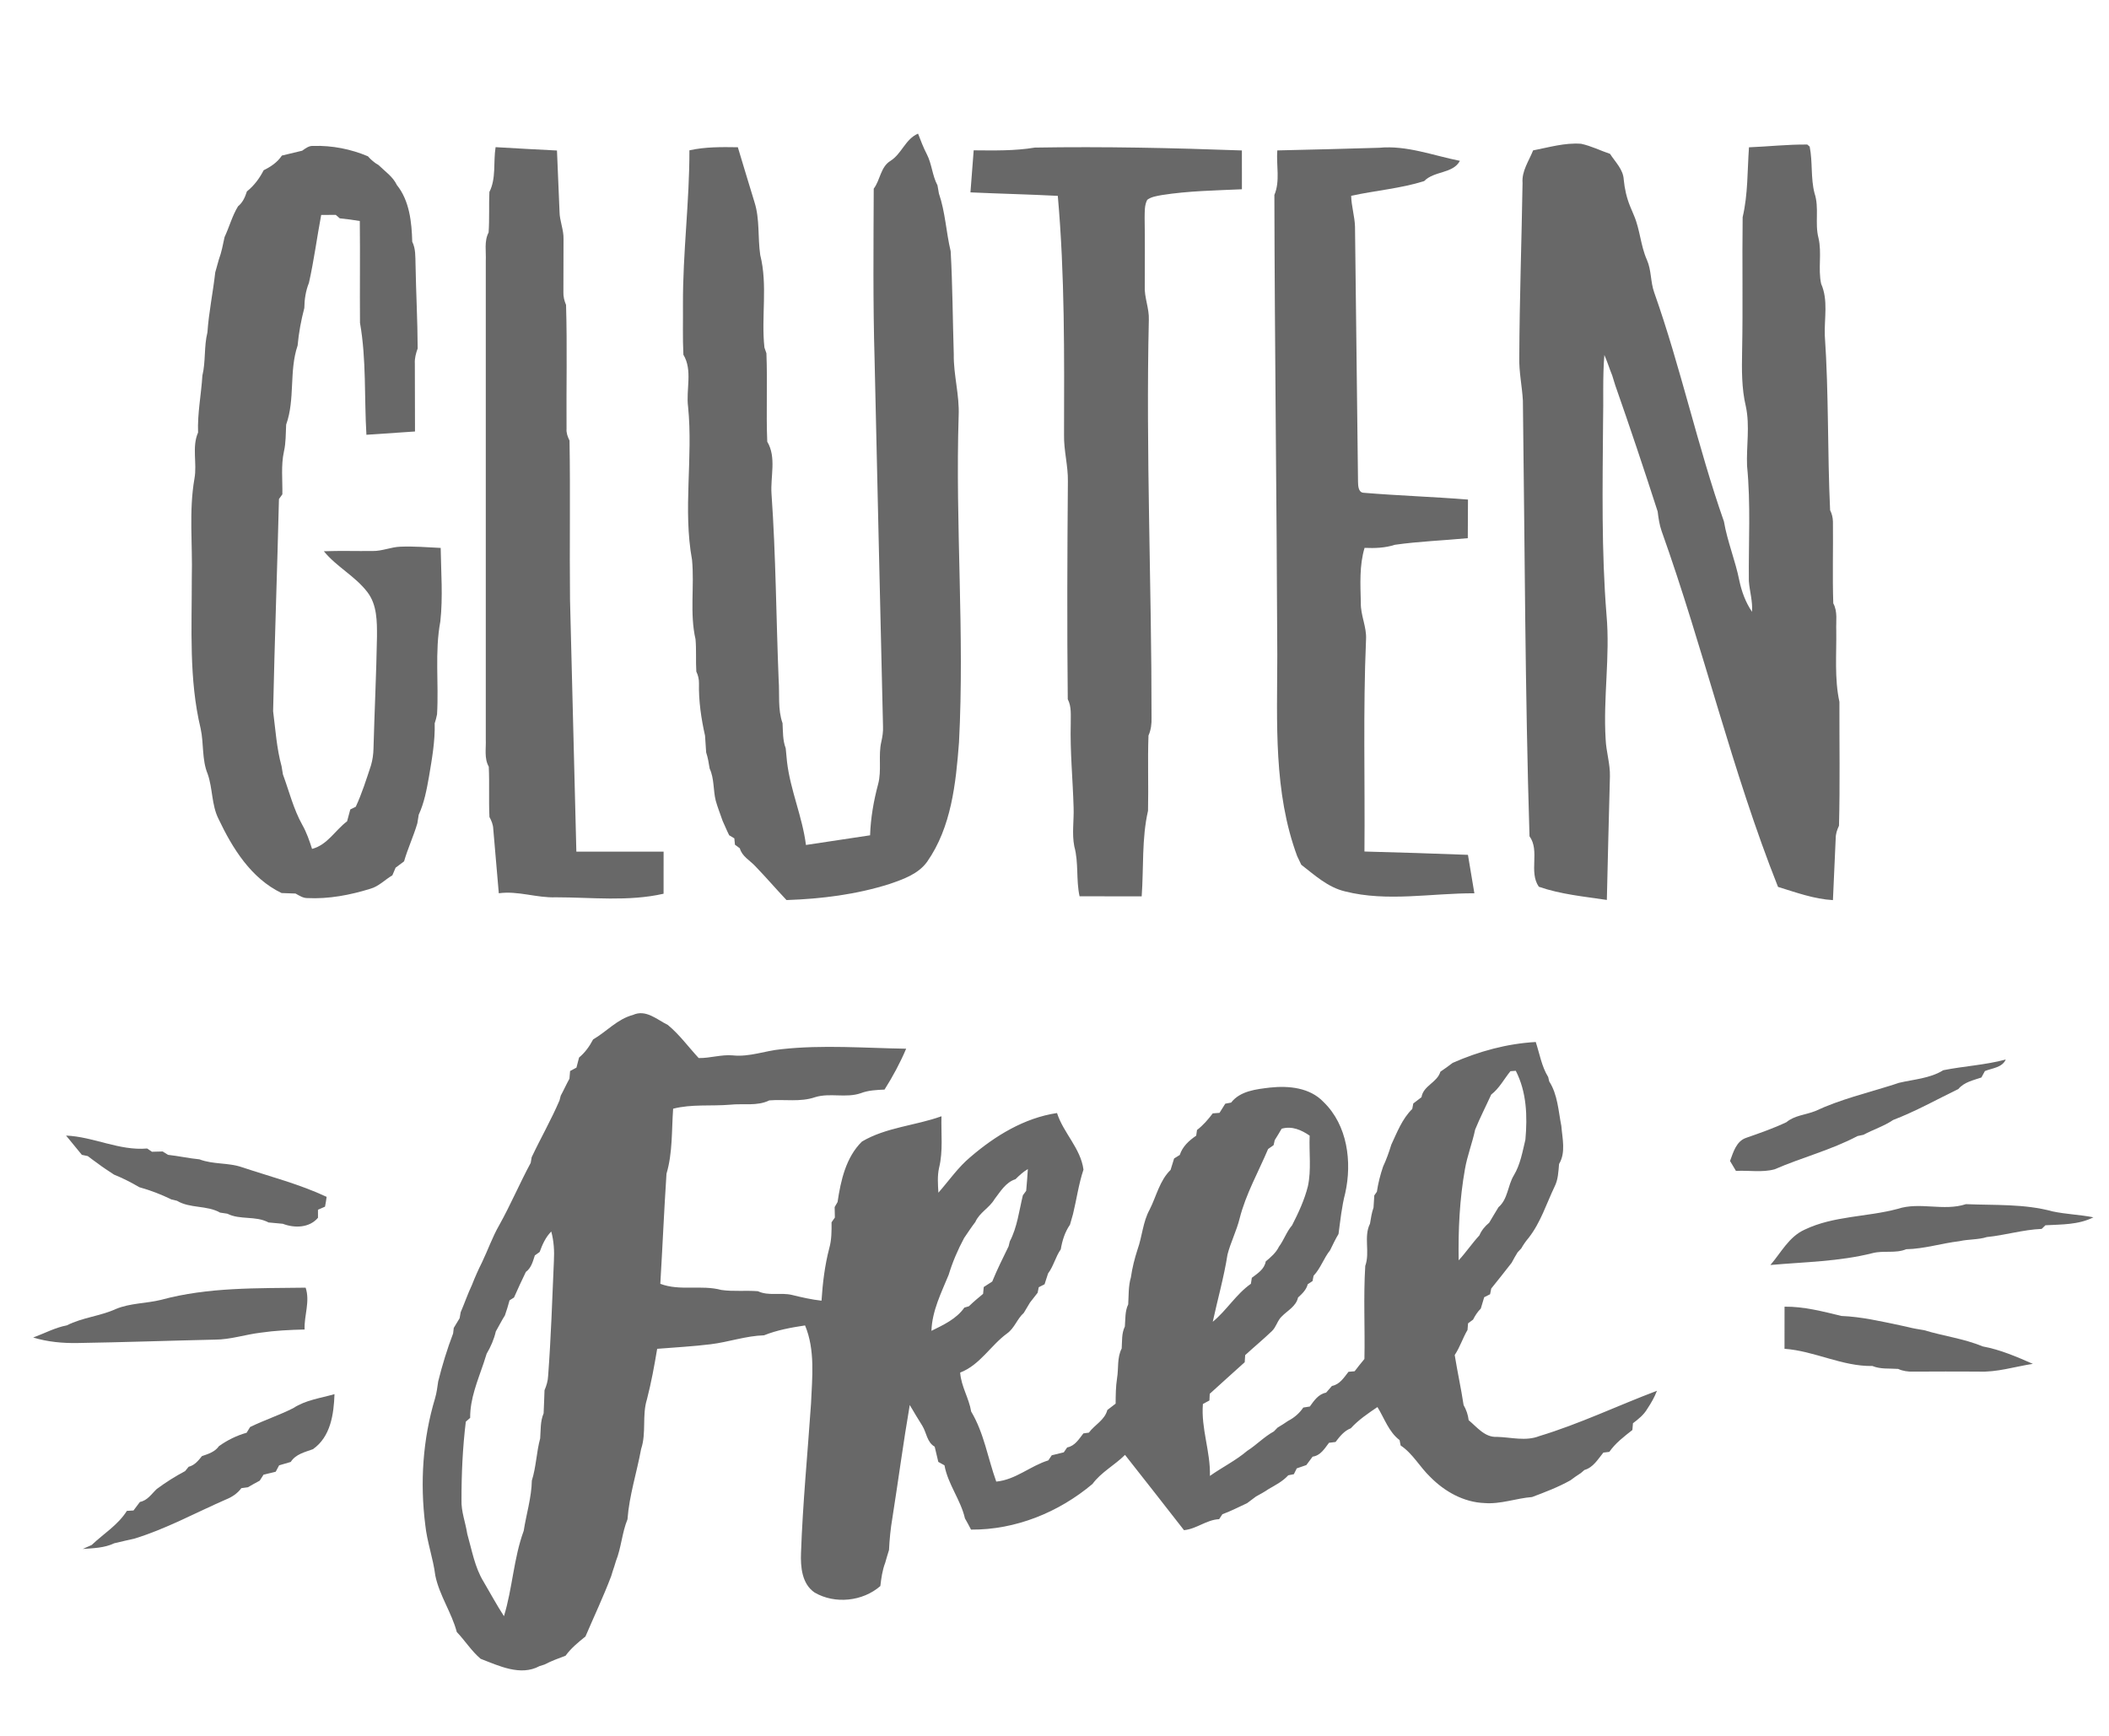
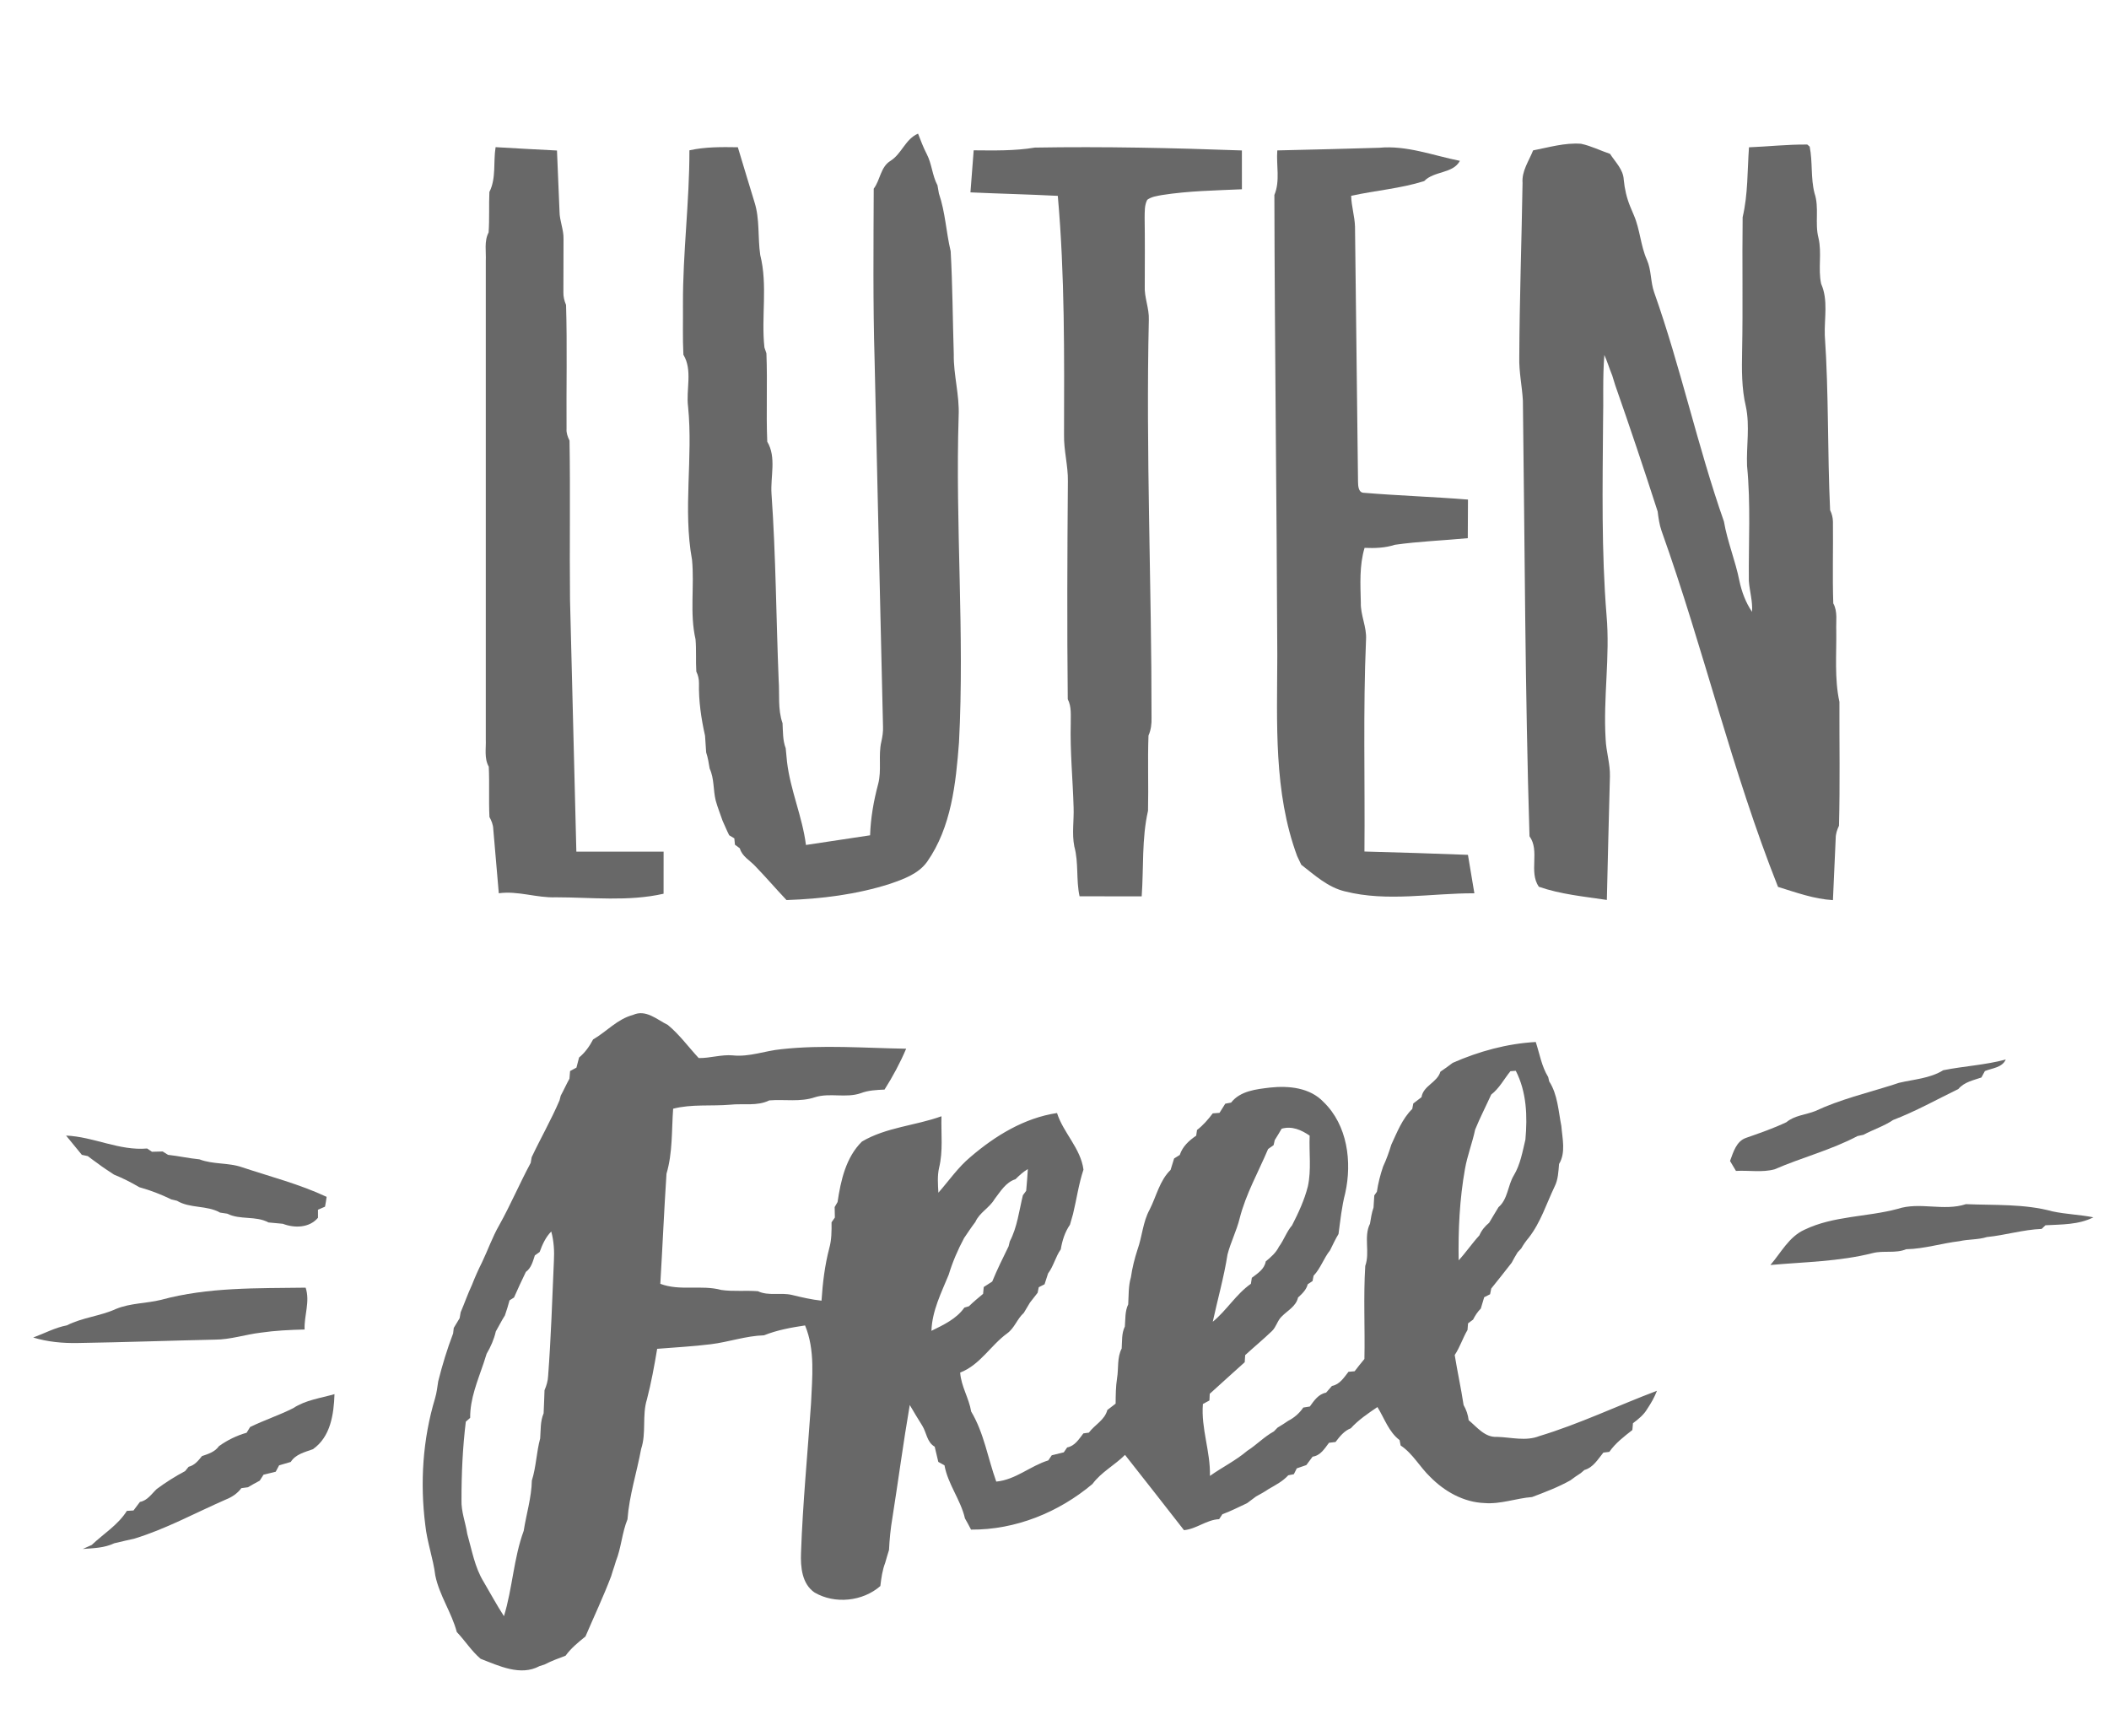
<svg xmlns="http://www.w3.org/2000/svg" width="679pt" height="559pt" viewBox="0 0 679 559" version="1.1">
  <g id="#686868ff">
    <path fill="#686868" opacity="1.00" d=" M 286.73 51.77 C 290.34 49.47 291.50 44.75 295.57 43.03 C 296.43 45.26 297.28 47.50 298.38 49.63 C 300.03 52.79 300.13 56.50 301.82 59.66 C 301.97 60.54 302.13 61.43 302.29 62.32 C 304.36 68.33 304.60 74.75 306.07 80.88 C 306.69 91.92 306.72 102.98 307.07 114.04 C 306.96 120.72 308.95 127.23 308.64 133.93 C 307.53 168.96 310.59 204.02 308.75 239.06 C 307.74 252.26 306.30 266.32 298.49 277.47 C 295.66 281.41 290.86 283.08 286.46 284.60 C 275.73 288.02 264.45 289.42 253.22 289.80 C 249.81 286.19 246.58 282.42 243.14 278.86 C 241.41 277.01 238.90 275.74 238.19 273.14 C 237.80 272.85 237.01 272.27 236.62 271.98 C 236.57 271.47 236.47 270.44 236.42 269.93 C 236.01 269.69 235.18 269.19 234.77 268.94 C 233.99 267.42 233.37 265.84 232.65 264.30 C 231.91 262.13 231.04 259.99 230.43 257.78 C 229.58 254.38 229.99 250.71 228.48 247.47 C 228.19 245.72 227.92 243.95 227.35 242.26 C 227.22 240.47 227.12 238.67 226.99 236.88 C 225.75 231.36 224.91 225.69 225.04 220.01 C 225.05 218.68 224.77 217.42 224.18 216.23 C 223.97 212.77 224.23 209.30 223.93 205.85 C 222.00 197.44 223.62 188.75 222.80 180.24 C 219.83 163.95 223.18 147.36 221.53 130.97 C 220.81 125.44 223.06 119.24 220.02 114.21 C 219.75 108.80 219.93 103.38 219.88 97.97 C 219.81 81.42 221.99 64.95 221.96 48.40 C 227.08 47.26 232.34 47.33 237.55 47.41 C 239.33 53.28 241.08 59.16 242.89 65.03 C 244.67 70.55 243.92 76.44 244.76 82.11 C 247.22 91.83 245.03 102.01 246.11 111.89 C 246.27 112.36 246.59 113.29 246.75 113.75 C 247.13 123.23 246.63 132.73 247.02 142.21 C 250.04 147.27 248.00 153.46 248.39 159.01 C 249.80 178.94 249.88 198.95 250.69 218.92 C 251.03 223.56 250.36 228.38 251.94 232.85 C 252.10 235.56 251.97 238.34 252.96 240.92 C 253.10 242.37 253.23 243.83 253.38 245.28 C 254.45 254.42 258.32 262.92 259.48 272.06 C 266.36 271.02 273.25 269.99 280.13 268.95 C 280.31 263.36 281.28 257.85 282.72 252.46 C 283.92 247.99 282.70 243.29 283.75 238.81 C 284.11 237.21 284.36 235.59 284.29 233.96 C 283.34 194.62 282.49 155.28 281.58 115.94 C 281.04 97.55 281.23 79.14 281.30 60.75 C 283.44 57.92 283.47 53.74 286.73 51.77 Z" />
    <path fill="#686868" opacity="1.00" d=" M 493.59 48.42 C 498.68 47.45 503.78 45.90 509.02 46.29 C 512.25 46.97 515.23 48.49 518.36 49.54 C 520.04 52.17 522.61 54.54 522.77 57.85 C 523.05 60.81 523.71 63.71 524.84 66.47 C 525.24 67.43 525.65 68.39 526.05 69.35 C 528.03 73.95 528.19 79.10 530.23 83.68 C 531.70 86.99 531.36 90.76 532.57 94.15 C 541.15 118.40 546.52 143.65 555.03 167.92 C 556.14 174.41 558.71 180.51 559.99 186.96 C 560.74 190.51 562.02 193.98 564.07 196.99 C 564.33 193.62 563.29 190.39 563.05 187.06 C 562.93 174.70 563.69 162.30 562.47 149.98 C 562.22 143.61 563.43 137.15 562.08 130.85 C 560.69 125.00 560.77 118.97 560.88 113.00 C 561.17 98.64 560.86 84.28 561.05 69.92 C 562.79 62.55 562.55 54.94 563.09 47.43 C 569.34 47.18 575.59 46.47 581.86 46.54 L 582.63 47.20 C 583.63 52.16 582.92 57.33 584.20 62.24 C 585.76 66.88 584.24 71.88 585.46 76.59 C 586.62 81.45 585.26 86.54 586.33 91.40 C 588.65 96.64 587.31 102.47 587.50 107.99 C 588.80 126.72 588.33 145.52 589.21 164.26 C 589.79 165.43 590.09 166.66 590.12 167.96 C 590.22 176.73 589.94 185.50 590.23 194.26 C 591.71 196.95 591.06 200.10 591.19 203.02 C 591.30 210.69 590.57 218.44 592.21 225.99 C 592.17 239.28 592.42 252.58 592.07 265.87 C 591.47 267.14 591.00 268.49 591.01 269.93 C 590.68 276.55 590.45 283.19 590.12 289.82 C 584.00 289.47 578.23 287.34 572.44 285.56 C 557.58 248.17 548.48 208.85 534.97 171.01 C 534.24 168.97 533.96 166.82 533.69 164.69 C 529.30 151.07 524.75 137.49 520.02 124.00 C 519.69 122.96 519.37 121.92 519.06 120.89 C 518.16 118.71 517.49 116.45 516.53 114.30 C 515.94 121.52 516.29 128.78 516.11 136.03 C 515.96 156.72 515.56 177.44 517.23 198.09 C 518.41 211.38 516.12 224.68 516.94 237.98 C 517.10 242.02 518.43 245.94 518.32 250.00 C 517.98 263.25 517.62 276.50 517.33 289.76 C 509.99 288.66 502.46 287.96 495.43 285.51 C 492.11 280.69 495.85 273.98 492.43 269.26 C 490.98 222.51 490.92 175.75 490.30 128.99 C 490.04 124.32 489.01 119.72 489.14 115.02 C 489.22 96.32 489.89 77.62 490.19 58.92 C 489.88 55.07 492.24 51.84 493.59 48.42 Z" />
-     <path fill="#686868" opacity="1.00" d=" M 97.29 48.52 C 98.37 47.76 99.51 46.86 100.93 46.98 C 106.91 46.81 112.94 47.99 118.45 50.32 C 119.44 51.44 120.56 52.42 121.87 53.14 C 123.94 55.18 126.49 56.86 127.77 59.57 C 131.83 64.59 132.56 71.57 132.72 77.83 C 133.85 80.06 133.70 82.58 133.78 85.00 C 133.93 94.07 134.44 103.12 134.47 112.19 C 133.91 113.76 133.46 115.38 133.56 117.07 C 133.60 124.36 133.57 131.64 133.61 138.93 C 128.39 139.29 123.18 139.61 117.97 139.99 C 117.25 127.97 117.99 115.82 115.90 103.94 C 115.81 93.02 115.97 82.09 115.84 71.16 C 113.69 70.81 111.55 70.50 109.39 70.30 C 109.07 70.02 108.43 69.47 108.11 69.19 C 106.54 69.20 104.98 69.20 103.41 69.20 C 102.04 76.48 101.09 83.83 99.47 91.05 C 98.43 93.64 98.01 96.38 97.98 99.16 C 96.94 103.12 96.18 107.16 95.82 111.25 C 93.03 119.43 95.06 128.56 92.13 136.71 C 91.97 139.59 92.07 142.52 91.42 145.35 C 90.43 149.88 90.99 154.55 90.91 159.15 C 90.64 159.53 90.09 160.30 89.81 160.69 C 89.26 183.46 88.42 206.23 87.93 228.99 C 88.69 234.91 89.06 240.91 90.65 246.70 C 90.80 247.57 90.95 248.46 91.09 249.35 C 93.11 254.81 94.49 260.54 97.36 265.65 C 98.73 268.07 99.62 270.70 100.47 273.33 C 105.46 272.01 107.87 267.35 111.75 264.44 C 112.09 263.16 112.44 261.89 112.78 260.62 C 113.22 260.41 114.10 259.98 114.54 259.76 C 116.52 255.49 117.93 250.99 119.41 246.53 C 119.96 244.71 120.21 242.83 120.25 240.94 C 120.57 228.94 121.17 216.96 121.37 204.96 C 121.39 200.08 121.41 194.73 118.29 190.66 C 114.37 185.51 108.35 182.51 104.27 177.49 C 109.51 177.29 114.75 177.47 120.00 177.41 C 123.06 177.46 125.92 176.11 128.97 176.02 C 133.27 175.85 137.58 176.21 141.88 176.42 C 142.00 184.30 142.63 192.21 141.77 200.07 C 139.93 209.94 141.30 220.02 140.71 229.98 C 140.53 230.97 140.27 231.93 139.95 232.89 C 140.10 238.67 139.07 244.36 138.12 250.03 C 137.37 254.21 136.61 258.44 134.81 262.32 C 134.66 263.24 134.51 264.17 134.36 265.10 C 133.14 269.26 131.28 273.19 130.09 277.34 C 129.19 278.02 128.28 278.69 127.37 279.37 C 127.02 280.19 126.67 281.01 126.32 281.84 C 123.93 283.23 121.97 285.39 119.24 286.16 C 112.70 288.19 105.83 289.50 98.96 289.16 C 97.54 289.18 96.34 288.35 95.15 287.70 C 93.65 287.63 92.15 287.59 90.65 287.54 C 80.83 282.81 74.87 273.18 70.35 263.66 C 68.09 259.15 68.51 253.92 66.87 249.22 C 64.95 244.57 65.65 239.42 64.60 234.59 C 60.78 218.67 61.78 202.18 61.75 185.95 C 62.04 175.32 60.77 164.61 62.61 154.06 C 63.50 149.18 61.72 143.91 63.77 139.26 C 63.54 133.10 64.78 127.06 65.16 120.93 C 66.26 116.36 65.64 111.59 66.78 107.03 C 67.23 100.53 68.57 94.15 69.30 87.69 C 69.69 86.31 70.06 84.93 70.46 83.55 C 71.33 81.22 71.78 78.76 72.30 76.33 C 73.84 73.06 74.74 69.51 76.65 66.41 C 78.16 65.19 78.92 63.43 79.49 61.63 C 81.79 59.79 83.56 57.42 84.89 54.81 C 87.17 53.69 89.33 52.26 90.75 50.09 C 92.93 49.55 95.11 49.06 97.29 48.52 Z" />
    <path fill="#686868" opacity="1.00" d=" M 313.48 48.40 C 320.05 48.45 326.65 48.61 333.16 47.52 C 355.38 47.14 377.61 47.63 399.83 48.44 C 399.82 52.61 399.81 56.77 399.84 60.94 C 391.25 61.33 382.61 61.46 374.09 62.80 C 372.47 63.11 370.73 63.32 369.36 64.33 C 368.43 66.08 368.57 68.13 368.52 70.05 C 368.63 77.37 368.58 84.69 368.56 92.02 C 368.36 95.74 370.02 99.25 369.87 102.97 C 368.89 145.66 370.78 188.34 370.74 231.03 C 370.81 233.01 370.57 235.01 369.76 236.83 C 369.46 244.90 369.80 252.97 369.61 261.04 C 367.55 270.05 368.24 279.41 367.57 288.60 C 360.90 288.58 354.24 288.62 347.57 288.58 C 346.41 283.28 347.32 277.77 345.88 272.54 C 345.06 268.40 345.80 264.18 345.65 260.00 C 345.40 250.99 344.49 241.99 344.73 232.96 C 344.69 230.34 345.04 227.55 343.77 225.14 C 343.52 201.74 343.62 178.34 343.81 154.95 C 343.89 149.93 342.47 145.03 342.57 140.01 C 342.63 114.35 342.84 88.65 340.56 63.06 C 331.19 62.58 321.81 62.37 312.44 61.94 C 312.79 57.43 313.13 52.91 313.48 48.40 Z" />
    <path fill="#686868" opacity="1.00" d=" M 159.56 47.38 C 166.14 47.79 172.73 48.11 179.32 48.46 C 179.60 55.00 179.86 61.54 180.14 68.08 C 180.15 71.11 181.52 73.95 181.43 76.99 C 181.46 82.68 181.36 88.37 181.39 94.06 C 181.34 95.48 181.68 96.87 182.24 98.17 C 182.64 111.46 182.30 124.76 182.40 138.05 C 182.30 139.40 182.76 140.66 183.36 141.85 C 183.65 158.92 183.33 176.00 183.52 193.07 C 184.20 220.12 184.89 247.16 185.56 274.20 C 194.92 274.20 204.28 274.20 213.65 274.20 C 213.64 278.72 213.65 283.24 213.64 287.76 C 202.27 290.34 190.53 288.92 178.99 288.91 C 172.78 289.15 166.83 286.76 160.59 287.61 C 159.97 280.72 159.43 273.82 158.81 266.93 C 158.76 265.53 158.23 264.25 157.58 263.05 C 157.32 257.65 157.62 252.25 157.36 246.85 C 155.83 244.15 156.53 240.96 156.40 238.02 C 156.42 186.70 156.42 135.37 156.40 84.05 C 156.55 80.98 155.82 77.68 157.31 74.84 C 157.61 70.50 157.37 66.15 157.56 61.81 C 159.81 57.40 158.78 52.15 159.56 47.38 Z" />
    <path fill="#686868" opacity="1.00" d=" M 411.23 48.43 C 422.16 48.22 433.09 47.87 444.02 47.58 C 452.91 46.73 461.41 50.08 470.02 51.79 C 467.78 55.97 461.73 54.98 458.51 58.31 C 450.88 60.72 442.81 61.32 435.01 63.05 C 435.09 66.41 436.15 69.64 436.25 73.00 C 436.56 100.37 436.89 127.75 437.22 155.12 C 437.25 156.38 437.30 158.56 439.00 158.66 C 450.19 159.59 461.42 159.95 472.62 160.85 C 472.58 164.99 472.59 169.13 472.56 173.28 C 464.74 174.03 456.85 174.30 449.08 175.41 C 445.92 176.44 442.61 176.54 439.33 176.40 C 437.61 182.13 437.99 188.16 438.12 194.05 C 438.01 198.10 440.05 201.85 439.80 205.92 C 438.82 228.65 439.49 251.42 439.29 274.17 C 450.40 274.46 461.51 274.81 472.61 275.24 C 473.29 279.37 473.99 283.49 474.68 287.62 C 460.82 287.56 446.68 290.46 433.04 287.01 C 427.52 285.71 423.29 281.79 418.95 278.43 C 418.51 277.50 418.07 276.57 417.63 275.66 C 409.98 255.00 411.19 232.65 411.23 211.00 C 411.05 161.59 410.40 112.18 410.29 62.77 C 412.20 58.26 410.86 53.18 411.23 48.43 Z" />
    <path fill="#686868" opacity="1.00" d=" M 203.78 326.79 C 207.93 324.88 211.52 328.29 215.02 330.02 C 218.77 333.11 221.65 337.12 224.95 340.67 C 228.65 340.73 232.24 339.48 235.94 339.81 C 241.27 340.38 246.33 338.31 251.56 337.82 C 264.91 336.35 278.36 337.45 291.74 337.66 C 289.80 342.23 287.44 346.62 284.78 350.82 C 282.20 350.94 279.58 351.04 277.14 351.98 C 272.36 353.64 267.21 351.78 262.42 353.27 C 257.67 354.91 252.59 353.90 247.68 354.30 C 243.78 356.23 239.26 355.23 235.07 355.69 C 228.97 356.21 222.69 355.44 216.72 356.98 C 216.21 363.98 216.59 371.13 214.58 377.91 C 213.80 389.72 213.30 401.55 212.59 413.36 C 218.92 415.76 225.80 413.60 232.25 415.34 C 236.14 415.90 240.10 415.43 244.01 415.74 C 247.46 417.37 251.39 416.07 255.00 416.95 C 258.13 417.71 261.28 418.44 264.49 418.79 C 264.86 413.11 265.54 407.44 266.98 401.92 C 267.75 399.20 267.75 396.35 267.72 393.55 C 267.99 393.17 268.52 392.40 268.79 392.02 C 268.77 391.18 268.74 389.50 268.72 388.65 C 268.96 388.25 269.43 387.43 269.66 387.02 C 270.68 380.12 272.34 372.63 277.50 367.56 C 285.29 362.94 294.69 362.45 303.11 359.41 C 302.95 364.96 303.68 370.60 302.33 376.05 C 301.75 378.67 301.97 381.36 302.12 384.02 C 305.53 380.15 308.47 375.82 312.47 372.50 C 320.42 365.68 329.80 359.94 340.31 358.37 C 342.38 364.82 347.91 369.70 348.83 376.59 C 347.28 381.24 346.62 386.14 345.46 390.90 C 345.13 392.04 344.80 393.17 344.48 394.33 C 342.84 396.70 341.99 399.44 341.52 402.26 C 339.82 404.67 339.21 407.66 337.43 410.02 C 337.03 411.17 336.66 412.34 336.30 413.51 C 335.83 413.75 334.89 414.23 334.43 414.46 C 334.34 414.91 334.16 415.79 334.07 416.24 C 333.25 417.29 332.43 418.34 331.61 419.39 C 330.93 420.50 330.26 421.61 329.61 422.73 C 327.46 424.64 326.64 427.60 324.28 429.30 C 318.93 433.19 315.53 439.48 309.13 441.94 C 309.43 446.36 311.97 450.16 312.67 454.48 C 316.81 461.39 318.04 469.54 320.75 477.04 C 326.98 476.46 331.71 471.99 337.51 470.21 C 337.79 469.80 338.33 468.98 338.61 468.57 C 339.89 468.25 341.19 467.94 342.49 467.62 C 342.76 467.23 343.30 466.44 343.58 466.04 C 346.08 465.57 347.37 463.35 348.80 461.52 C 349.24 461.46 350.12 461.34 350.56 461.28 C 352.44 458.75 355.68 457.23 356.51 453.99 C 357.39 453.29 358.29 452.61 359.18 451.94 C 359.20 449.21 359.22 446.47 359.64 443.76 C 360.18 440.57 359.59 437.16 361.13 434.19 C 361.30 431.81 361.06 429.32 362.15 427.12 C 362.36 424.72 362.15 422.21 363.23 419.98 C 363.41 417.06 363.26 414.09 364.10 411.26 C 364.53 408.21 365.29 405.22 366.24 402.29 C 367.75 398.07 367.94 393.44 370.13 389.46 C 372.30 385.19 373.34 380.11 376.87 376.69 C 377.25 375.46 377.63 374.23 378.01 373.00 C 378.46 372.72 379.37 372.15 379.83 371.87 C 380.72 369.13 382.81 367.23 385.12 365.66 C 385.18 365.20 385.31 364.29 385.38 363.83 C 387.35 362.33 388.96 360.44 390.45 358.48 C 390.99 358.44 392.08 358.35 392.63 358.31 C 393.24 357.32 393.85 356.34 394.48 355.36 C 394.95 355.27 395.89 355.10 396.36 355.01 C 399.32 351.21 404.48 350.71 408.91 350.17 C 414.92 349.53 421.74 350.18 426.13 354.83 C 433.83 362.27 435.34 374.11 433.10 384.17 C 431.97 388.48 431.54 392.92 430.94 397.32 C 429.91 399.01 429.09 400.81 428.21 402.58 C 426.16 405.14 425.18 408.38 422.91 410.76 C 422.83 411.19 422.66 412.04 422.58 412.47 C 422.19 412.72 421.42 413.24 421.03 413.50 C 420.57 415.30 419.23 416.56 417.91 417.77 C 417.28 420.61 414.55 421.94 412.67 423.86 C 411.26 425.17 410.91 427.25 409.50 428.58 C 406.72 431.25 403.73 433.71 400.89 436.32 C 400.85 436.89 400.78 438.03 400.74 438.60 C 396.96 441.96 393.25 445.40 389.48 448.77 C 389.46 449.31 389.40 450.38 389.38 450.92 C 388.85 451.20 387.80 451.77 387.28 452.05 C 386.63 459.90 389.74 467.35 389.54 475.21 C 393.48 472.42 397.85 470.28 401.54 467.14 C 404.54 465.23 407.01 462.59 410.12 460.89 C 410.42 460.58 411.02 459.97 411.32 459.66 C 412.48 458.97 413.62 458.25 414.73 457.48 C 416.69 456.47 418.36 455.03 419.60 453.20 C 420.12 453.11 421.18 452.95 421.70 452.87 C 423.07 450.97 424.45 448.88 426.94 448.40 C 427.56 447.67 428.18 446.95 428.83 446.24 C 431.35 445.77 432.69 443.54 434.15 441.69 C 434.65 441.64 435.64 441.56 436.13 441.51 C 437.16 440.17 438.20 438.85 439.28 437.56 C 439.49 427.57 438.93 417.55 439.55 407.59 C 441.14 403.16 438.96 398.25 441.07 394.01 C 441.37 392.26 441.61 390.49 442.21 388.81 C 442.30 387.51 442.38 386.20 442.46 384.90 C 442.66 384.61 443.08 384.01 443.29 383.72 C 443.70 380.96 444.39 378.25 445.29 375.61 C 446.36 373.33 447.20 370.95 447.94 368.55 C 449.81 364.54 451.46 360.21 454.68 357.06 C 454.77 356.62 454.93 355.74 455.01 355.30 C 455.89 354.62 456.78 353.95 457.66 353.27 C 458.23 349.54 462.70 348.59 463.74 345.06 C 465.08 344.15 466.41 343.22 467.70 342.21 C 476.18 338.50 485.15 336.02 494.44 335.50 C 495.69 339.29 496.32 343.35 498.45 346.79 C 498.53 347.14 498.69 347.84 498.77 348.18 C 501.51 352.43 501.72 357.70 502.68 362.54 C 503.00 366.57 504.17 371.08 501.95 374.77 C 501.72 377.25 501.66 379.83 500.49 382.09 C 497.85 387.63 496.01 393.62 492.19 398.51 C 491.28 399.59 490.46 400.74 489.77 401.97 C 489.48 402.28 488.89 402.91 488.60 403.22 C 487.92 404.31 487.29 405.43 486.69 406.57 C 484.52 409.36 482.33 412.13 480.11 414.88 C 480.01 415.34 479.83 416.26 479.74 416.72 C 479.26 416.96 478.31 417.44 477.84 417.68 C 477.48 418.90 477.12 420.11 476.75 421.33 C 475.71 422.36 474.92 423.59 474.26 424.89 C 473.86 425.19 473.06 425.78 472.65 426.08 C 472.61 426.62 472.52 427.68 472.47 428.22 C 470.93 430.82 470.04 433.76 468.35 436.29 C 469.21 441.67 470.40 447.00 471.21 452.39 C 472.07 453.90 472.64 455.53 472.84 457.27 C 475.55 459.51 478.06 462.88 481.97 462.64 C 486.49 462.76 491.20 464.12 495.58 462.39 C 508.55 458.47 520.80 452.58 533.46 447.80 C 532.68 449.87 531.57 451.79 530.34 453.63 C 529.23 455.55 527.48 456.93 525.74 458.25 C 525.69 458.79 525.60 459.88 525.55 460.43 C 522.87 462.54 520.10 464.63 518.13 467.47 C 517.65 467.53 516.69 467.64 516.21 467.70 C 514.46 469.83 512.96 472.50 510.11 473.30 C 509.82 473.55 509.24 474.05 508.95 474.30 C 507.80 475.03 506.68 475.81 505.60 476.63 C 501.68 478.83 497.46 480.43 493.26 482.01 C 488.11 482.41 483.15 484.37 477.94 483.95 C 471.25 483.71 465.08 480.23 460.47 475.54 C 457.10 472.33 454.88 468.03 450.94 465.41 C 450.85 464.98 450.68 464.11 450.60 463.68 C 447.09 461.02 445.72 456.65 443.47 453.04 C 440.44 455.09 437.37 457.16 434.89 459.88 C 432.74 460.70 431.33 462.53 429.98 464.29 C 429.45 464.35 428.40 464.47 427.88 464.54 C 426.46 466.40 425.16 468.66 422.60 469.01 C 421.91 469.90 421.24 470.80 420.58 471.72 C 419.55 472.07 418.52 472.42 417.50 472.78 C 417.27 473.25 416.79 474.19 416.56 474.66 C 416.11 474.75 415.21 474.92 414.76 475.01 C 413.00 476.96 410.64 478.16 408.40 479.46 C 407.12 480.35 405.75 481.08 404.39 481.83 C 403.41 482.53 402.45 483.25 401.50 483.99 C 398.86 485.20 396.29 486.56 393.55 487.55 C 393.29 487.95 392.77 488.74 392.51 489.14 C 388.43 489.32 385.23 492.30 381.19 492.68 C 374.89 484.58 368.55 476.50 362.20 468.44 C 358.88 471.77 354.56 473.96 351.73 477.80 C 340.87 486.95 326.93 492.61 312.63 492.50 C 312.00 491.27 311.35 490.07 310.67 488.89 C 309.27 482.85 305.17 477.88 304.08 471.80 C 303.58 471.53 302.59 470.97 302.09 470.70 C 301.71 469.06 301.33 467.42 300.93 465.80 C 298.41 464.36 298.32 461.28 296.93 459.04 C 295.56 456.83 294.19 454.63 292.90 452.38 C 290.82 464.48 289.22 476.66 287.30 488.79 C 286.72 492.18 286.39 495.61 286.22 499.06 C 285.78 500.43 285.39 501.81 284.99 503.20 C 284.07 505.59 283.73 508.14 283.43 510.67 C 277.74 515.65 268.78 516.56 262.26 512.76 C 258.16 509.96 257.71 504.51 257.89 499.98 C 258.45 483.94 260.02 467.95 261.11 451.94 C 261.47 443.56 262.50 434.71 259.19 426.76 C 254.72 427.43 250.19 428.25 245.98 429.94 C 240.13 430.11 234.57 432.12 228.79 432.82 C 223.07 433.53 217.32 433.82 211.58 434.29 C 210.67 439.73 209.68 445.16 208.30 450.50 C 206.65 455.73 208.16 461.33 206.41 466.55 C 205.02 474.11 202.59 481.51 202.02 489.19 C 200.24 493.54 200.03 498.31 198.29 502.66 C 198.16 503.09 197.90 503.94 197.77 504.36 C 197.41 505.39 197.08 506.44 196.77 507.49 C 194.27 514.08 191.26 520.44 188.49 526.91 C 186.18 528.77 183.85 530.67 182.09 533.10 C 179.78 533.95 177.47 534.82 175.28 535.95 C 174.89 536.07 174.10 536.32 173.70 536.45 C 167.58 539.77 160.59 536.35 154.73 534.09 C 151.80 531.60 149.72 528.25 147.07 525.48 C 145.38 519.15 141.48 513.73 140.15 507.30 C 139.47 501.78 137.50 496.53 136.92 491.00 C 135.20 477.39 136.10 463.37 140.07 450.22 C 140.59 448.44 140.82 446.59 141.08 444.77 C 142.39 439.54 143.96 434.38 145.88 429.35 C 145.94 428.90 146.04 428.01 146.09 427.56 C 146.72 426.51 147.35 425.47 147.98 424.43 C 148.06 423.95 148.22 423.00 148.31 422.53 C 149.56 419.62 150.58 416.62 151.93 413.76 C 152.90 411.27 153.99 408.82 155.19 406.43 C 157.09 402.46 158.54 398.28 160.73 394.47 C 164.39 387.93 167.30 381.01 170.86 374.42 C 170.94 373.97 171.09 373.07 171.17 372.61 C 174.07 366.46 177.46 360.56 180.14 354.30 C 180.24 353.92 180.43 353.16 180.53 352.78 C 181.51 350.98 182.34 349.10 183.34 347.31 C 183.41 346.48 183.47 345.67 183.54 344.85 C 184.05 344.58 185.07 344.03 185.59 343.75 C 185.86 342.66 186.14 341.58 186.43 340.50 C 188.35 338.91 189.81 336.88 190.95 334.68 C 195.33 332.14 198.72 328.13 203.78 326.79 M 486.29 344.90 C 484.23 347.42 482.73 350.41 480.10 352.43 C 478.39 356.19 476.49 359.87 474.93 363.70 C 474.03 367.98 472.40 372.08 471.65 376.40 C 469.92 386.09 469.46 395.97 469.62 405.80 C 471.98 403.24 473.93 400.33 476.29 397.77 C 476.98 396.15 478.09 394.80 479.44 393.70 C 480.40 392.00 481.47 390.36 482.45 388.68 C 485.48 386.10 485.40 381.73 487.36 378.48 C 489.49 374.95 490.16 370.87 491.11 366.93 C 491.78 359.40 491.53 351.63 488.01 344.77 C 487.58 344.80 486.72 344.86 486.29 344.90 M 412.63 363.42 C 411.91 364.65 411.18 365.88 410.41 367.09 C 410.31 367.50 410.13 368.30 410.04 368.71 C 409.59 369.02 408.71 369.65 408.27 369.96 C 405.14 377.36 401.10 384.45 399.11 392.30 C 398.13 396.28 396.22 399.96 395.20 403.93 C 394.05 411.24 392.02 418.37 390.45 425.58 C 394.94 421.90 397.95 416.71 402.73 413.35 C 402.80 412.87 402.96 411.90 403.03 411.42 C 404.90 410.00 407.08 408.67 407.51 406.15 C 409.15 404.78 410.81 403.37 411.76 401.41 C 413.38 399.23 414.21 396.58 415.99 394.52 C 418.05 390.49 419.97 386.36 421.08 381.96 C 422.24 376.60 421.41 371.08 421.65 365.65 C 418.95 363.80 415.94 362.47 412.63 363.42 M 326.94 379.68 C 323.79 380.67 322.09 383.66 320.19 386.11 C 318.55 388.92 315.34 390.41 314.02 393.44 C 312.73 395.12 311.58 396.89 310.39 398.63 C 308.37 402.41 306.67 406.34 305.43 410.45 C 303.04 416.28 300.09 422.05 299.88 428.50 C 303.75 426.59 307.93 424.66 310.48 421.02 C 310.84 420.91 311.57 420.69 311.94 420.59 C 313.40 419.18 314.95 417.87 316.51 416.59 C 316.56 416.04 316.67 414.94 316.72 414.39 C 317.63 413.80 318.54 413.21 319.45 412.63 C 321.03 408.77 322.89 405.03 324.72 401.29 C 324.82 400.89 325.01 400.10 325.11 399.70 C 327.52 395.10 328.10 389.84 329.32 384.85 C 329.59 384.49 330.12 383.78 330.38 383.42 C 330.59 381.09 330.78 378.75 330.92 376.42 C 329.42 377.29 328.16 378.47 326.94 379.68 M 173.74 403.11 C 173.35 403.38 172.57 403.94 172.19 404.22 C 171.56 406.14 171.05 408.26 169.31 409.52 C 168.00 412.26 166.69 414.99 165.49 417.77 C 165.13 418.00 164.41 418.45 164.05 418.68 C 163.62 420.32 163.11 421.94 162.55 423.55 C 161.48 425.20 160.63 426.99 159.63 428.69 C 159.05 431.24 157.99 433.64 156.67 435.89 C 156.35 436.89 156.03 437.90 155.70 438.91 C 153.76 444.66 151.32 450.33 151.37 456.52 C 151.02 456.83 150.32 457.44 149.97 457.75 C 148.95 466.11 148.57 474.55 148.58 482.98 C 148.46 486.71 149.88 490.22 150.43 493.86 C 151.93 499.09 152.83 504.64 155.73 509.34 C 157.90 513.02 159.92 516.79 162.25 520.37 C 165.01 511.37 165.36 501.74 168.61 492.89 C 169.45 487.49 171.12 482.21 171.23 476.70 C 172.63 472.29 172.70 467.59 173.91 463.14 C 174.12 460.43 173.92 457.62 175.02 455.07 C 175.17 452.58 175.19 450.09 175.31 447.62 C 175.94 446.16 176.40 444.62 176.47 443.03 C 177.40 430.71 177.79 418.35 178.33 406.01 C 178.51 402.82 178.32 399.61 177.48 396.52 C 175.66 398.35 174.62 400.71 173.74 403.11 Z" />
    <path fill="#686868" opacity="1.00" d=" M 625.63 344.59 C 632.31 343.25 639.16 342.92 645.76 341.14 C 644.60 343.77 641.38 343.90 639.04 344.86 C 638.76 345.37 638.20 346.41 637.92 346.93 C 635.30 347.83 632.37 348.40 630.51 350.63 C 623.53 354.03 616.76 357.83 609.50 360.61 C 606.53 362.62 603.08 363.69 599.94 365.38 C 599.46 365.48 598.51 365.68 598.04 365.78 C 589.53 370.29 580.14 372.66 571.34 376.49 C 567.31 377.59 563.03 376.77 558.90 377.01 C 558.25 375.94 557.61 374.88 556.99 373.81 C 558.04 370.99 559.00 367.42 562.20 366.35 C 566.57 364.83 570.94 363.31 575.13 361.33 C 577.79 359.11 581.32 358.97 584.42 357.74 C 592.45 353.98 601.13 351.92 609.55 349.25 C 609.99 349.10 610.88 348.80 611.32 348.66 C 616.13 347.51 621.33 347.26 625.63 344.59 Z" />
    <path fill="#686868" opacity="1.00" d=" M 21.27 365.63 C 30.17 366.00 38.40 370.58 47.37 369.79 C 47.76 370.05 48.53 370.57 48.92 370.84 C 49.78 370.81 51.51 370.77 52.37 370.75 C 52.80 371.02 53.66 371.56 54.09 371.83 C 57.48 372.20 60.81 372.96 64.21 373.28 C 68.62 374.98 73.52 374.28 77.97 375.84 C 87.08 378.87 96.45 381.27 105.16 385.36 C 105.02 386.41 104.85 387.47 104.64 388.52 C 104.08 388.77 102.94 389.26 102.37 389.51 C 102.37 390.16 102.38 391.45 102.38 392.09 C 99.60 395.39 94.81 395.48 91.05 394.03 C 89.51 393.86 87.97 393.74 86.43 393.60 C 82.34 391.37 77.33 392.87 73.17 390.78 C 72.59 390.69 71.43 390.51 70.85 390.43 C 66.57 388.00 61.21 389.16 56.98 386.62 C 56.53 386.51 55.64 386.31 55.20 386.20 C 51.88 384.57 48.41 383.25 44.85 382.25 C 42.23 380.71 39.52 379.33 36.71 378.20 C 34.92 377.01 33.10 375.86 31.40 374.55 C 30.34 373.80 29.29 373.03 28.27 372.24 C 27.79 372.13 26.83 371.93 26.35 371.83 C 24.66 369.76 22.95 367.70 21.27 365.63 Z" />
    <path fill="#686868" opacity="1.00" d=" M 610.92 389.24 C 618.13 386.87 625.73 390.08 632.94 387.71 C 642.24 388.10 651.76 387.56 660.83 390.04 C 665.16 390.97 669.63 391.08 673.98 391.95 C 669.16 394.38 663.76 394.22 658.53 394.51 C 658.22 394.80 657.62 395.39 657.32 395.68 C 651.35 395.92 645.61 397.71 639.69 398.30 C 636.82 399.20 633.77 398.97 630.86 399.63 C 625.11 400.31 619.53 402.11 613.72 402.22 C 610.27 403.66 606.43 402.55 602.87 403.48 C 592.11 406.20 580.97 406.32 569.98 407.30 C 573.43 403.32 575.93 398.23 580.97 395.94 C 590.31 391.44 601.03 391.89 610.92 389.24 Z" />
    <path fill="#686868" opacity="1.00" d=" M 51.90 418.51 C 67.03 414.39 82.86 414.82 98.40 414.60 C 99.89 419.08 97.88 423.53 98.07 428.07 C 93.35 428.18 88.61 428.41 83.93 429.09 C 78.98 429.68 74.19 431.33 69.17 431.33 C 54.45 431.66 39.73 432.19 25.00 432.42 C 20.17 432.51 15.32 432.06 10.69 430.65 C 14.30 429.33 17.73 427.45 21.54 426.73 C 26.54 424.18 32.27 423.78 37.37 421.44 C 41.98 419.54 47.10 419.70 51.90 418.51 Z" />
-     <path fill="#686868" opacity="1.00" d=" M 574.54 420.72 C 580.79 420.65 586.83 422.25 592.85 423.71 C 599.21 423.96 605.41 425.40 611.62 426.70 C 612.53 426.89 613.45 427.10 614.38 427.31 C 616.05 427.74 617.76 428.01 619.47 428.29 C 625.72 430.19 632.29 431.00 638.37 433.52 C 644.01 434.56 649.25 436.84 654.49 439.13 C 648.64 440.02 642.89 441.91 636.91 441.62 C 629.92 441.57 622.93 441.60 615.94 441.63 C 614.27 441.68 612.62 441.45 611.11 440.76 C 608.34 440.55 605.46 440.91 602.84 439.82 C 593.07 439.99 584.22 434.98 574.53 434.28 C 574.53 429.76 574.52 425.24 574.54 420.72 Z" />
    <path fill="#686868" opacity="1.00" d=" M 94.43 453.38 C 98.40 450.76 103.22 450.18 107.69 448.88 C 107.47 455.33 106.45 462.63 100.74 466.61 C 98.15 467.56 95.19 468.20 93.61 470.71 C 92.36 471.07 91.11 471.44 89.86 471.81 C 89.59 472.32 89.05 473.35 88.77 473.86 C 87.46 474.17 86.16 474.49 84.85 474.81 C 84.54 475.30 83.92 476.26 83.62 476.74 C 82.34 477.41 81.08 478.12 79.83 478.86 C 79.30 478.93 78.24 479.08 77.71 479.15 C 76.45 480.86 74.68 482.03 72.72 482.81 C 62.95 487.08 53.56 492.23 43.35 495.38 C 41.15 495.84 38.97 496.41 36.78 496.90 C 33.62 498.41 30.07 498.48 26.65 498.73 C 27.60 498.29 28.56 497.86 29.52 497.45 C 33.34 493.81 37.96 491.05 40.85 486.47 C 41.38 486.44 42.45 486.37 42.98 486.34 C 43.67 485.41 44.35 484.49 45.05 483.59 C 47.49 483.13 48.78 481.01 50.45 479.44 C 53.35 477.28 56.41 475.35 59.60 473.66 C 59.89 473.31 60.45 472.61 60.73 472.27 C 62.65 471.80 63.86 470.29 65.02 468.83 C 67.07 468.14 69.20 467.48 70.50 465.62 C 73.21 463.68 76.19 462.22 79.40 461.31 C 79.68 460.85 80.24 459.93 80.52 459.47 C 85.07 457.24 89.92 455.67 94.43 453.38 Z" />
  </g>
</svg>